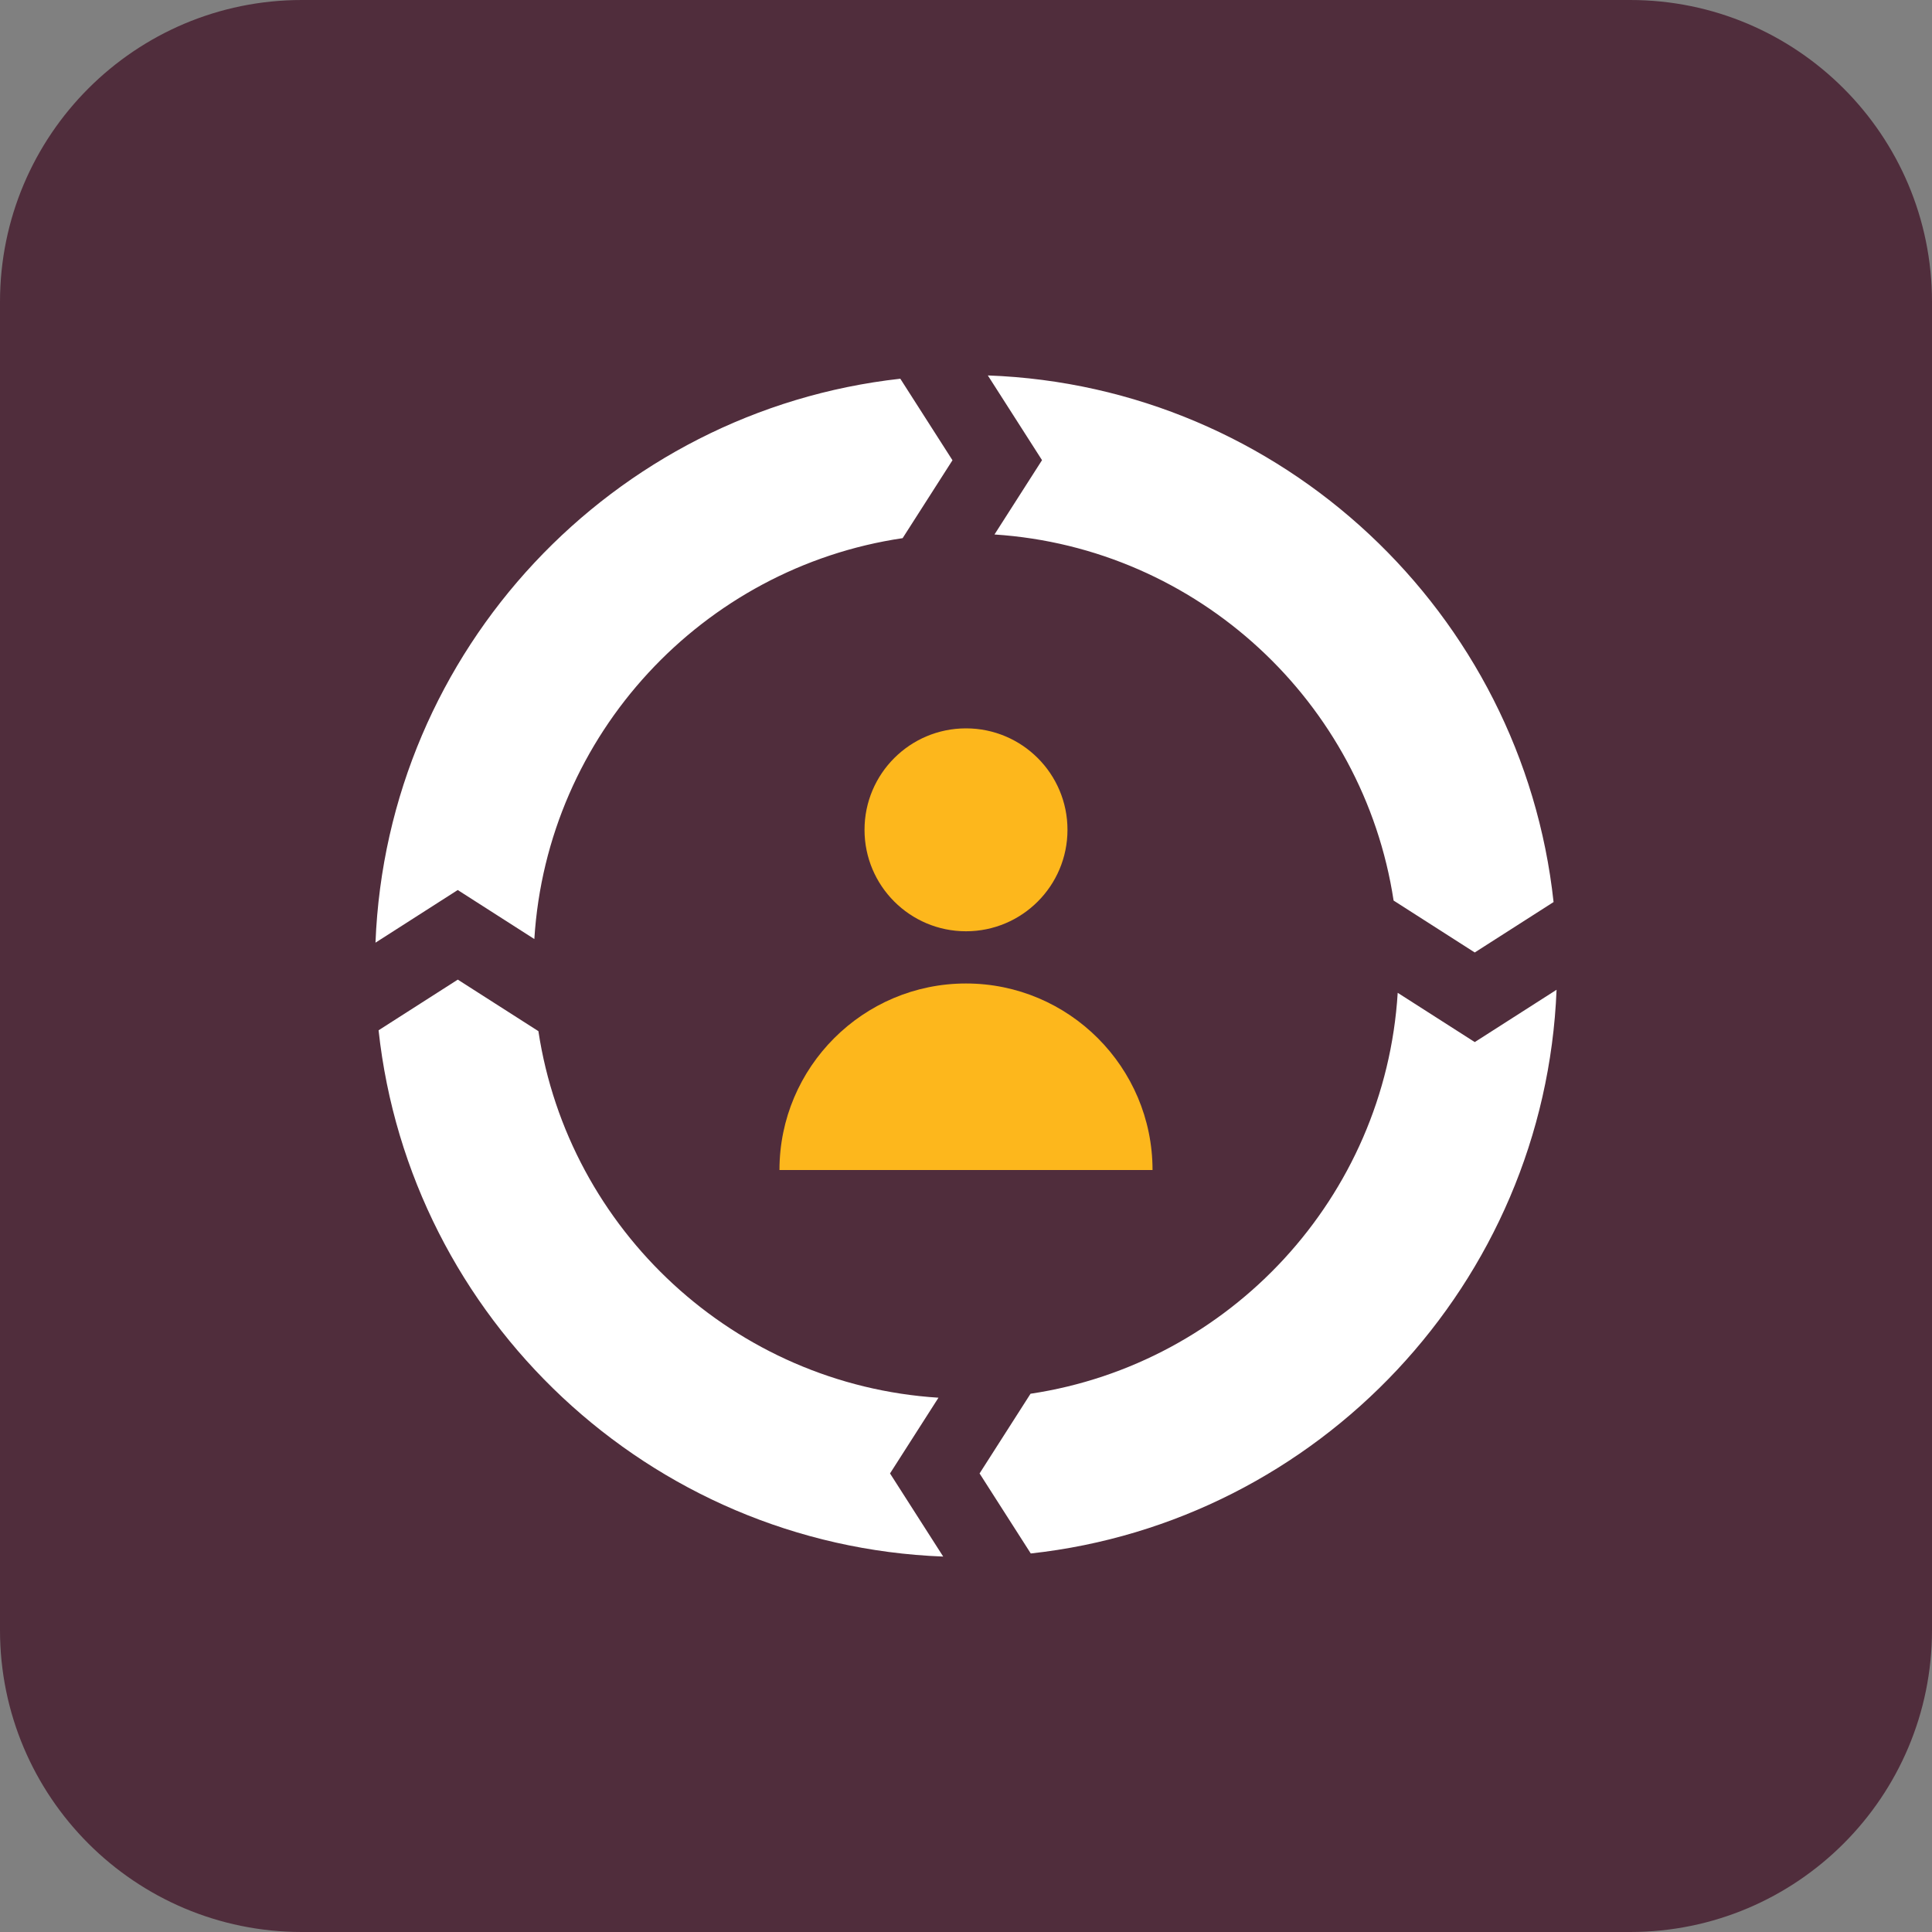
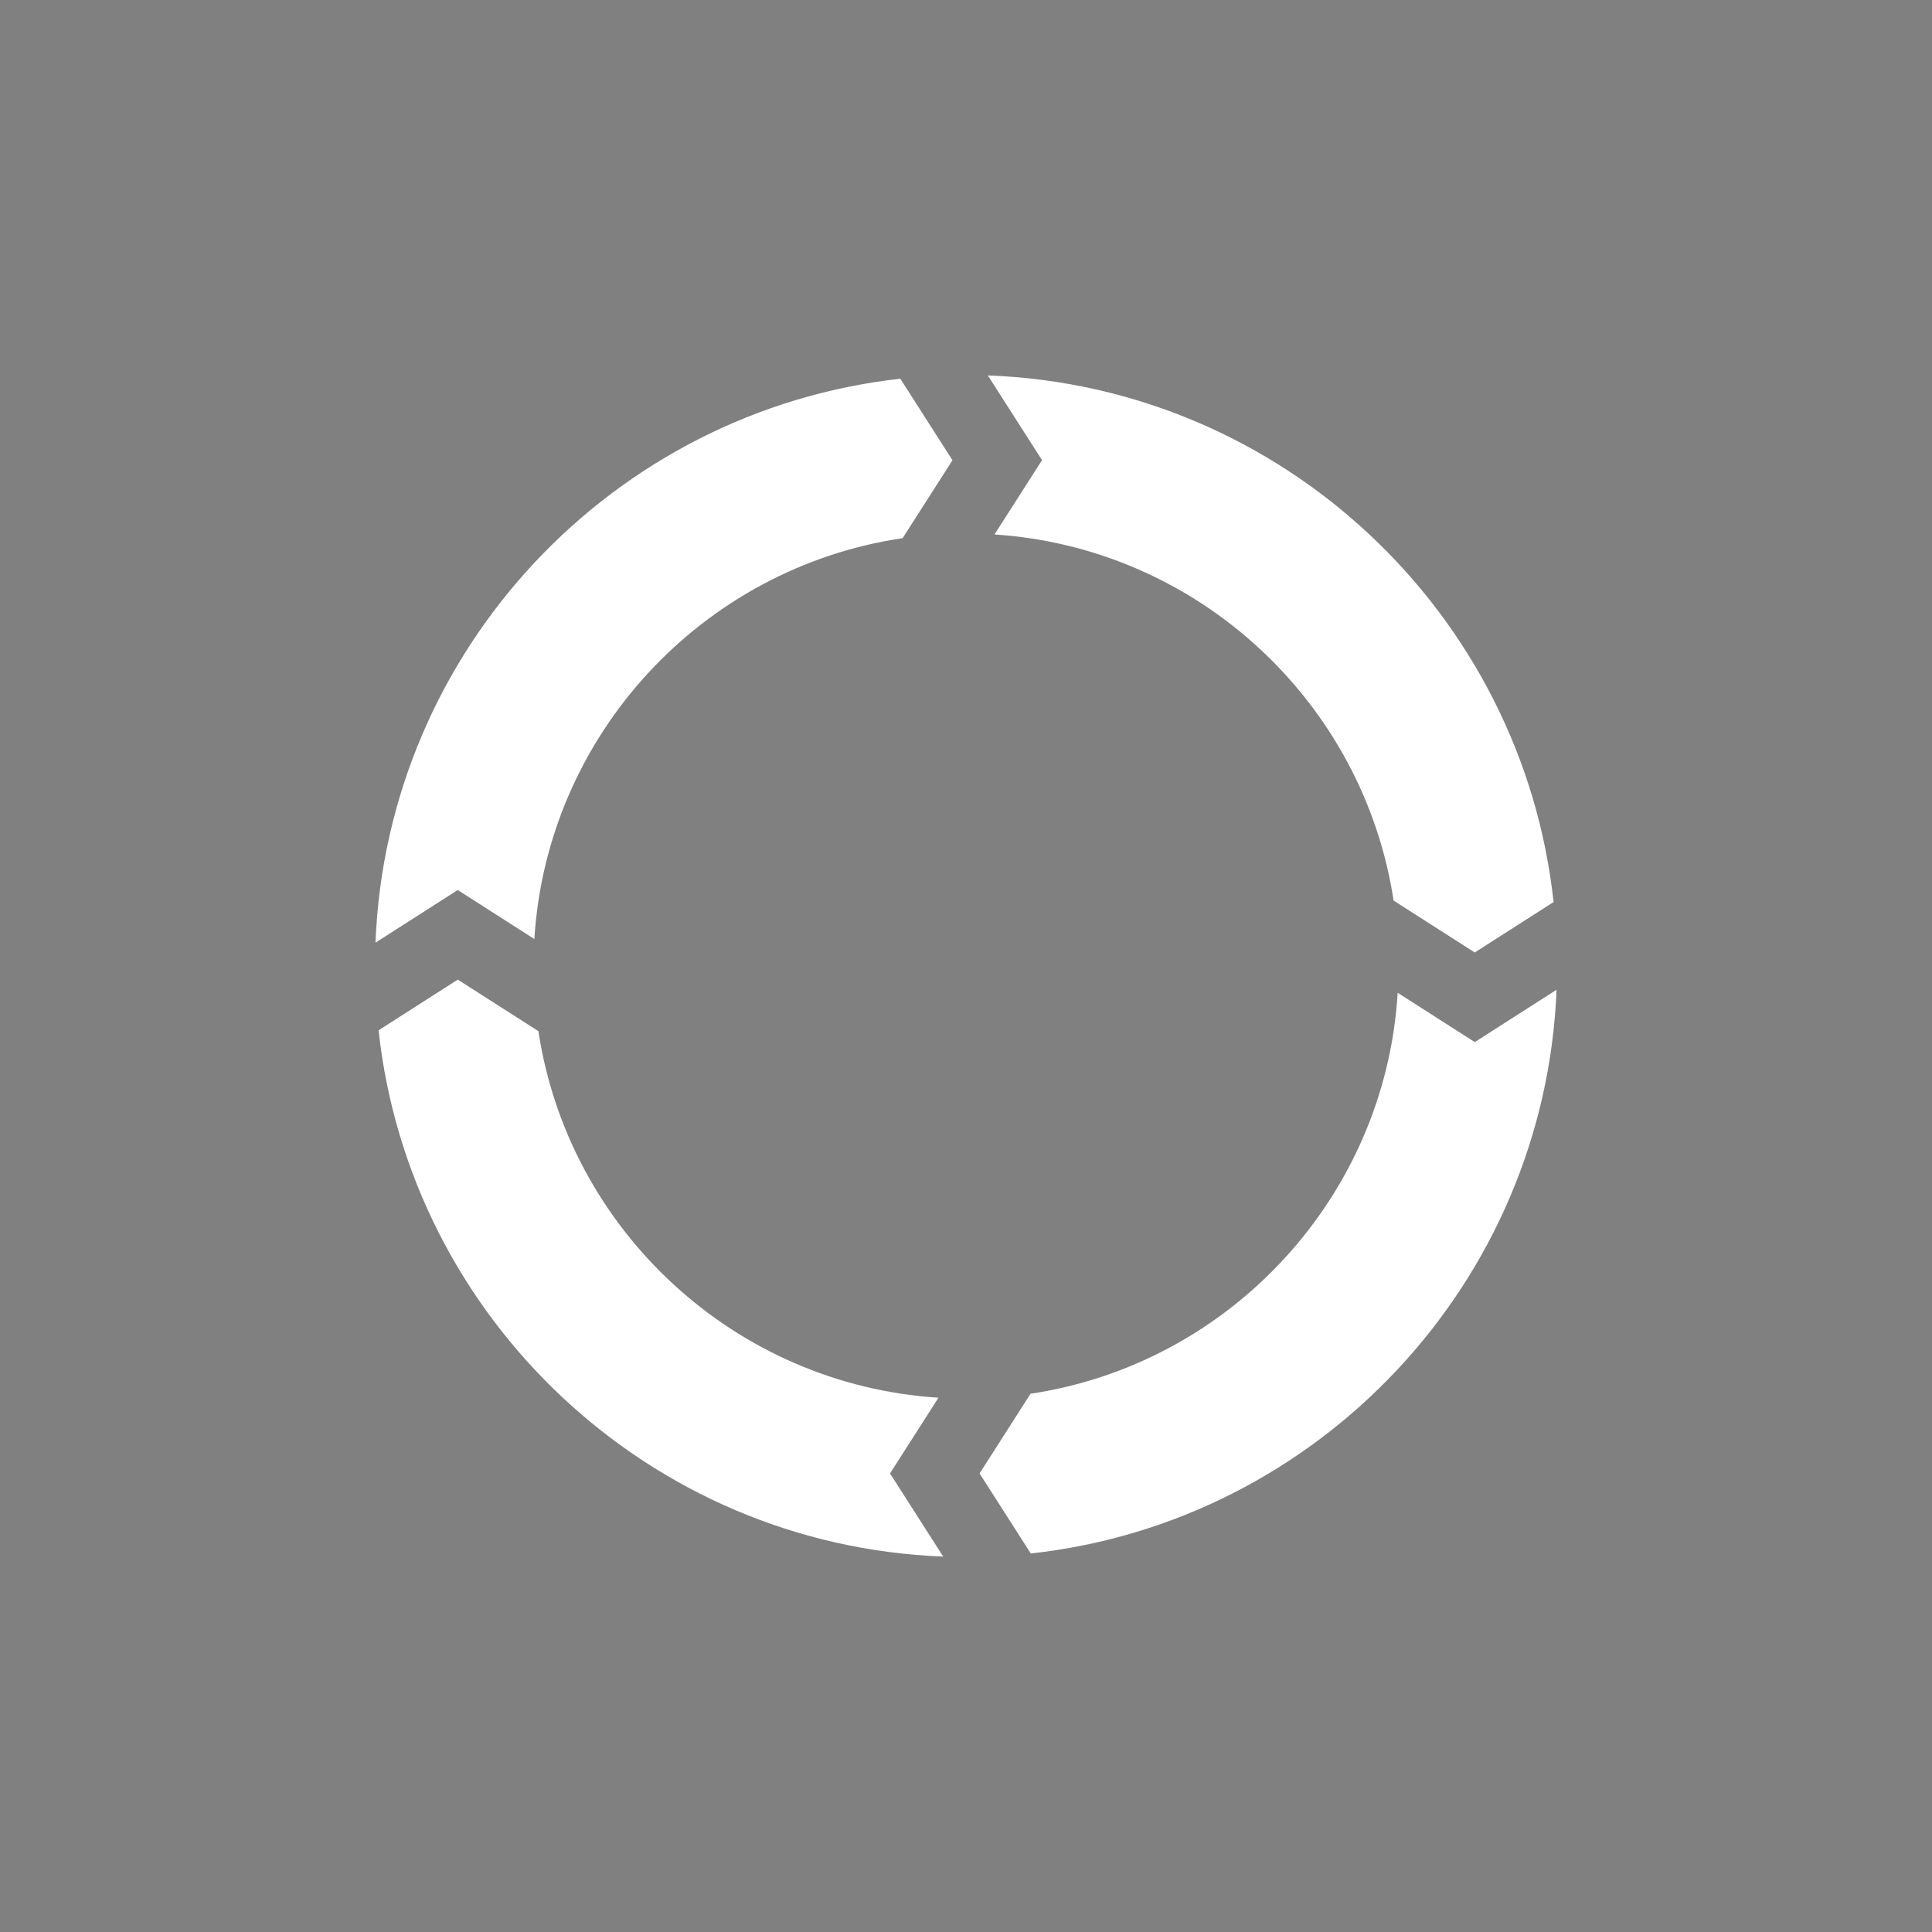
<svg xmlns="http://www.w3.org/2000/svg" width="40" height="40" viewBox="0 0 40 40" fill="none">
  <rect x="0" y="0" width="40" height="40" fill="#808080" stroke="none" />
-   <path d="M33.75 0H6.25C2.798 0 0 2.798 0 6.25V33.75C0 37.202 2.798 40 6.25 40H33.75C37.202 40 40 37.202 40 33.75V6.25C40 2.798 37.202 0 33.75 0Z" fill="#502D3C" />
-   <path d="M20 19.281C21.16 19.281 22.101 18.34 22.101 17.18C22.101 16.02 21.16 15.08 20 15.08C18.84 15.08 17.899 16.02 17.899 17.18C17.899 18.34 18.84 19.281 20 19.281ZM20 20.362C17.871 20.362 16.138 22.094 16.138 24.224H23.862C23.862 22.095 22.13 20.362 20 20.362Z" fill="#FDB71C" />
  <path d="M20.591 11.066C24.802 11.341 28.227 14.539 28.853 18.645L30.533 19.72L32.165 18.676C31.519 12.696 26.547 7.995 20.452 7.773L21.574 9.527L20.591 11.064V11.066ZM19.43 28.938C15.208 28.67 11.771 25.466 11.147 21.349L9.478 20.282L7.838 21.331C8.486 27.301 13.444 31.995 19.528 32.227L18.427 30.506L19.43 28.938H19.43ZM30.533 21.575L28.938 20.555C28.678 24.788 25.464 28.237 21.336 28.856L20.281 30.506L21.341 32.163C27.3 31.511 31.985 26.563 32.227 20.492L30.534 21.575H30.533ZM7.774 19.517L9.477 18.427L11.063 19.442C11.326 15.202 14.551 11.753 18.688 11.142L19.72 9.529L18.64 7.841C12.688 8.502 8.012 13.448 7.774 19.517Z" fill="white" />
</svg>